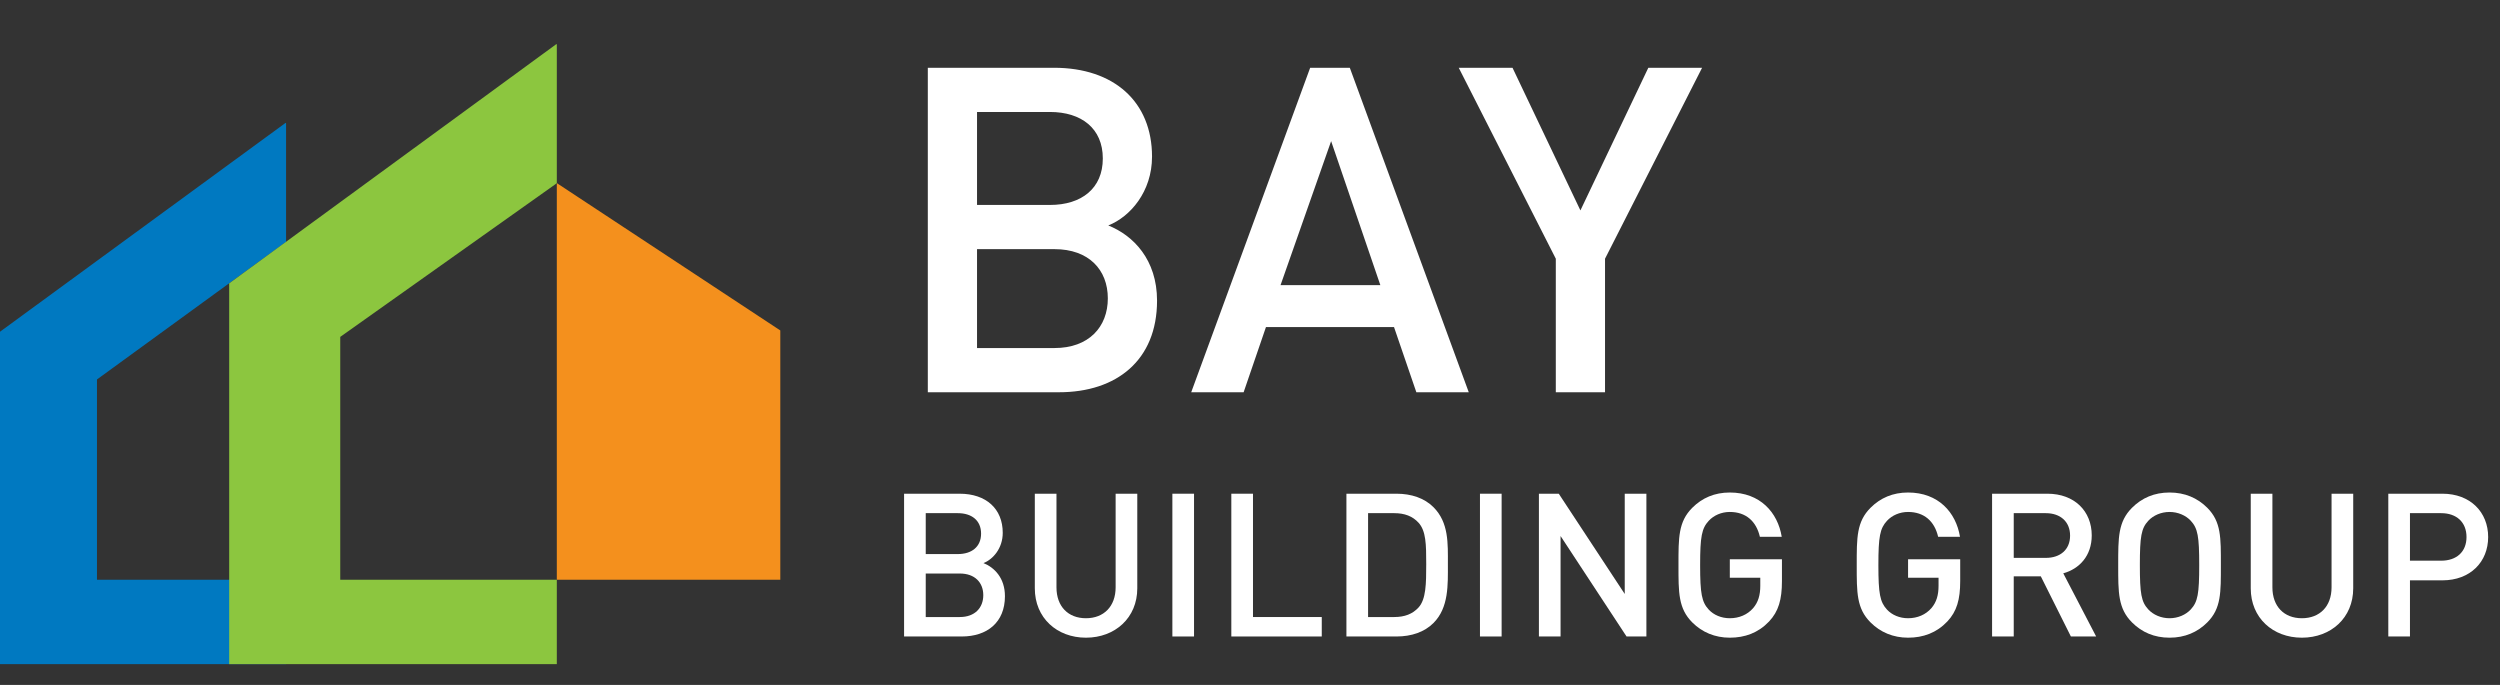
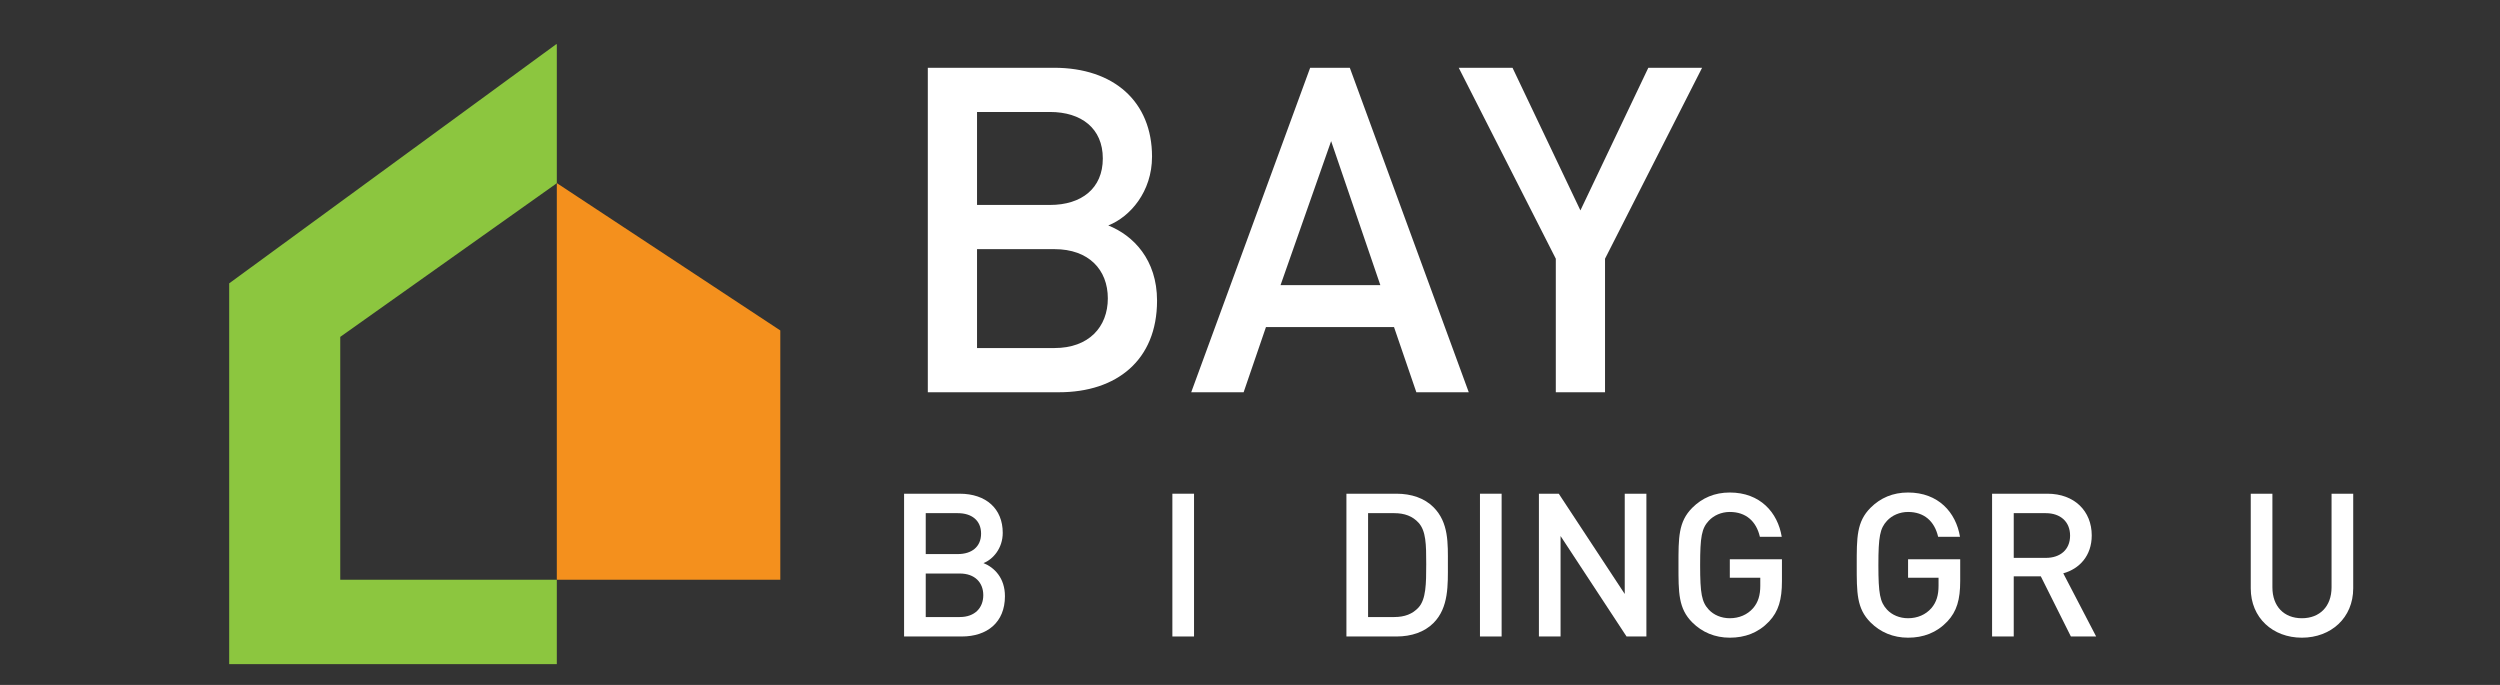
<svg xmlns="http://www.w3.org/2000/svg" width="100%" height="100%" viewBox="0 0 2117 580" xml:space="preserve" style="fill-rule:evenodd;clip-rule:evenodd;stroke-linejoin:round;stroke-miterlimit:2;">
  <rect x="0" y="0" width="2117" height="580" fill="#333333" stroke="none" />
  <g transform="matrix(4.167,0,0,4.167,0,0)">
    <path d="M204.22,121.153C204.22,117.486 202.101,115.326 199.86,114.429C201.816,113.655 203.772,111.414 203.772,108.276C203.772,103.387 200.389,100.33 195.011,100.33L183.723,100.33L183.723,129.344L195.459,129.344C200.593,129.344 204.22,126.491 204.22,121.153ZM199.819,120.949C199.819,123.516 198.107,125.391 195.051,125.391L188.124,125.391L188.124,116.548L195.051,116.548C198.107,116.548 199.819,118.382 199.819,120.949ZM199.371,108.439C199.371,111.129 197.455,112.596 194.644,112.596L188.124,112.596L188.124,104.283L194.644,104.283C197.455,104.283 199.371,105.75 199.371,108.439Z" style="fill:white;fill-rule:nonzero;" />
-     <path d="M231.114,119.564L231.114,100.33L226.713,100.33L226.713,119.36C226.713,123.231 224.309,125.635 220.682,125.635C217.056,125.635 214.692,123.231 214.692,119.36L214.692,100.33L210.291,100.33L210.291,119.564C210.291,125.554 214.774,129.588 220.682,129.588C226.591,129.588 231.114,125.554 231.114,119.564Z" style="fill:white;fill-rule:nonzero;" />
    <rect x="238.245" y="100.33" width="4.401" height="29.014" style="fill:white;fill-rule:nonzero;" />
-     <path d="M268.603,129.344L268.603,125.391L254.626,125.391L254.626,100.33L250.225,100.33L250.225,129.344L268.603,129.344Z" style="fill:white;fill-rule:nonzero;" />
    <path d="M294.233,114.633C294.233,110.436 294.437,106.198 291.299,103.061C289.465,101.227 286.817,100.33 283.801,100.33L273.614,100.33L273.614,129.344L283.801,129.344C286.817,129.344 289.465,128.447 291.299,126.613C294.437,123.476 294.233,118.83 294.233,114.633ZM289.832,114.633C289.832,118.627 289.791,121.764 288.284,123.435C287.061,124.78 285.431,125.391 283.353,125.391L278.015,125.391L278.015,104.283L283.353,104.283C285.431,104.283 287.061,104.894 288.284,106.239C289.791,107.91 289.832,110.64 289.832,114.633Z" style="fill:white;fill-rule:nonzero;" />
    <rect x="300.752" y="100.33" width="4.401" height="29.014" style="fill:white;fill-rule:nonzero;" />
    <path d="M334.573,129.344L334.573,100.33L330.172,100.33L330.172,120.705L316.766,100.33L312.731,100.33L312.731,129.344L317.132,129.344L317.132,108.928L330.539,129.344L334.573,129.344Z" style="fill:white;fill-rule:nonzero;" />
    <path d="M362.119,118.097L362.119,113.655L351.525,113.655L351.525,117.404L357.718,117.404L357.718,119.034C357.718,120.909 357.311,122.375 356.251,123.598C355.11,124.902 353.44,125.635 351.525,125.635C349.813,125.635 348.265,124.983 347.246,123.883C345.82,122.335 345.494,120.664 345.494,114.837C345.494,109.01 345.82,107.38 347.246,105.831C348.265,104.731 349.813,104.038 351.525,104.038C354.784,104.038 356.903,105.913 357.637,109.091L362.078,109.091C361.263,104.12 357.678,100.086 351.525,100.086C348.428,100.086 345.901,101.186 343.904,103.183C341.052,106.035 341.093,109.254 341.093,114.837C341.093,120.42 341.052,123.639 343.904,126.491C345.901,128.488 348.509,129.588 351.525,129.588C354.581,129.588 357.311,128.61 359.511,126.287C361.426,124.25 362.119,121.846 362.119,118.097Z" style="fill:white;fill-rule:nonzero;" />
    <path d="M398.344,118.097L398.344,113.655L387.749,113.655L387.749,117.404L393.943,117.404L393.943,119.034C393.943,120.909 393.535,122.375 392.476,123.598C391.335,124.902 389.664,125.635 387.749,125.635C386.038,125.635 384.489,124.983 383.471,123.883C382.044,122.335 381.718,120.664 381.718,114.837C381.718,109.01 382.044,107.38 383.471,105.831C384.489,104.731 386.038,104.038 387.749,104.038C391.009,104.038 393.128,105.913 393.861,109.091L398.303,109.091C397.488,104.12 393.902,100.086 387.749,100.086C384.652,100.086 382.126,101.186 380.129,103.183C377.277,106.035 377.317,109.254 377.317,114.837C377.317,120.42 377.277,123.639 380.129,126.491C382.126,128.488 384.734,129.588 387.749,129.588C390.805,129.588 393.535,128.61 395.736,126.287C397.651,124.25 398.344,121.846 398.344,118.097Z" style="fill:white;fill-rule:nonzero;" />
    <path d="M425.971,129.344L419.288,116.508C422.548,115.611 425.074,112.962 425.074,108.806C425.074,103.876 421.57,100.33 416.069,100.33L404.822,100.33L404.822,129.344L409.223,129.344L409.223,117.119L414.724,117.119L420.837,129.344L425.971,129.344ZM420.674,108.847C420.674,111.699 418.677,113.37 415.743,113.37L409.223,113.37L409.223,104.283L415.743,104.283C418.677,104.283 420.674,105.994 420.674,108.847Z" style="fill:white;fill-rule:nonzero;" />
-     <path d="M451.317,114.837C451.317,109.254 451.398,106.035 448.546,103.183C446.549,101.186 443.982,100.086 440.885,100.086C437.788,100.086 435.262,101.186 433.265,103.183C430.412,106.035 430.453,109.254 430.453,114.837C430.453,120.42 430.412,123.639 433.265,126.491C435.262,128.488 437.788,129.588 440.885,129.588C443.982,129.588 446.549,128.488 448.546,126.491C451.398,123.639 451.317,120.42 451.317,114.837ZM446.916,114.837C446.916,120.664 446.63,122.294 445.204,123.842C444.186,124.943 442.596,125.635 440.885,125.635C439.173,125.635 437.584,124.943 436.566,123.842C435.139,122.294 434.854,120.664 434.854,114.837C434.854,109.01 435.139,107.38 436.566,105.831C437.584,104.731 439.173,104.038 440.885,104.038C442.596,104.038 444.186,104.731 445.204,105.831C446.63,107.38 446.916,109.01 446.916,114.837Z" style="fill:white;fill-rule:nonzero;" />
    <path d="M478.21,119.564L478.21,100.33L473.809,100.33L473.809,119.36C473.809,123.231 471.405,125.635 467.779,125.635C464.152,125.635 461.789,123.231 461.789,119.36L461.789,100.33L457.388,100.33L457.388,119.564C457.388,125.554 461.87,129.588 467.779,129.588C473.687,129.588 478.21,125.554 478.21,119.564Z" style="fill:white;fill-rule:nonzero;" />
-     <path d="M505.634,109.132C505.634,104.079 502.007,100.33 496.343,100.33L485.341,100.33L485.341,129.344L489.742,129.344L489.742,117.934L496.343,117.934C502.007,117.934 505.634,114.185 505.634,109.132ZM501.233,109.132C501.233,112.188 499.155,113.94 496.098,113.94L489.742,113.94L489.742,104.283L496.098,104.283C499.155,104.283 501.233,106.076 501.233,109.132Z" style="fill:white;fill-rule:nonzero;" />
    <path d="M235.13,61.096C235.13,52.761 230.314,47.853 225.22,45.815C229.666,44.056 234.111,38.962 234.111,31.831C234.111,20.718 226.424,13.772 214.2,13.772L188.546,13.772L188.546,79.711L215.218,79.711C226.887,79.711 235.13,73.228 235.13,61.096ZM225.128,60.633C225.128,66.468 221.238,70.728 214.292,70.728L198.548,70.728L198.548,50.631L214.292,50.631C221.238,50.631 225.128,54.799 225.128,60.633ZM224.109,32.201C224.109,38.314 219.756,41.648 213.366,41.648L198.548,41.648L198.548,22.755L213.366,22.755C219.756,22.755 224.109,26.089 224.109,32.201Z" style="fill:white;fill-rule:nonzero;" />
    <path d="M298.475,79.711L274.303,13.772L266.246,13.772L242.074,79.711L252.725,79.711L257.263,66.468L283.286,66.468L287.824,79.711L298.475,79.711ZM280.508,57.947L260.226,57.947L270.506,28.682L280.508,57.947Z" style="fill:white;fill-rule:nonzero;" />
    <path d="M345.892,13.772L334.964,13.772L321.165,42.759L307.366,13.772L296.438,13.772L316.164,52.576L316.164,79.711L326.166,79.711L326.166,52.576L345.892,13.772Z" style="fill:white;fill-rule:nonzero;" />
-     <path d="M0,67.412L0,134.966L58.133,134.966L58.133,117.807L19.707,117.807L19.707,77.11L57.893,49.331L58.133,49.172L58.133,25.022L58.044,24.963L0,67.412Z" style="fill:rgb(0,121,193);fill-rule:nonzero;" />
    <path d="M158.57,117.808L158.57,67.154L113.154,37.211L113.154,117.808L158.57,117.808Z" style="fill:rgb(244,144,29);fill-rule:nonzero;" />
    <path d="M113.066,8.957L46.574,57.582L46.574,134.967L113.155,134.967L113.155,117.808L69.145,117.808L69.145,68.458L112.869,37.437L113.155,37.233L113.155,9.039L113.066,8.957Z" style="fill:rgb(140,198,63);fill-rule:nonzero;" />
  </g>
</svg>